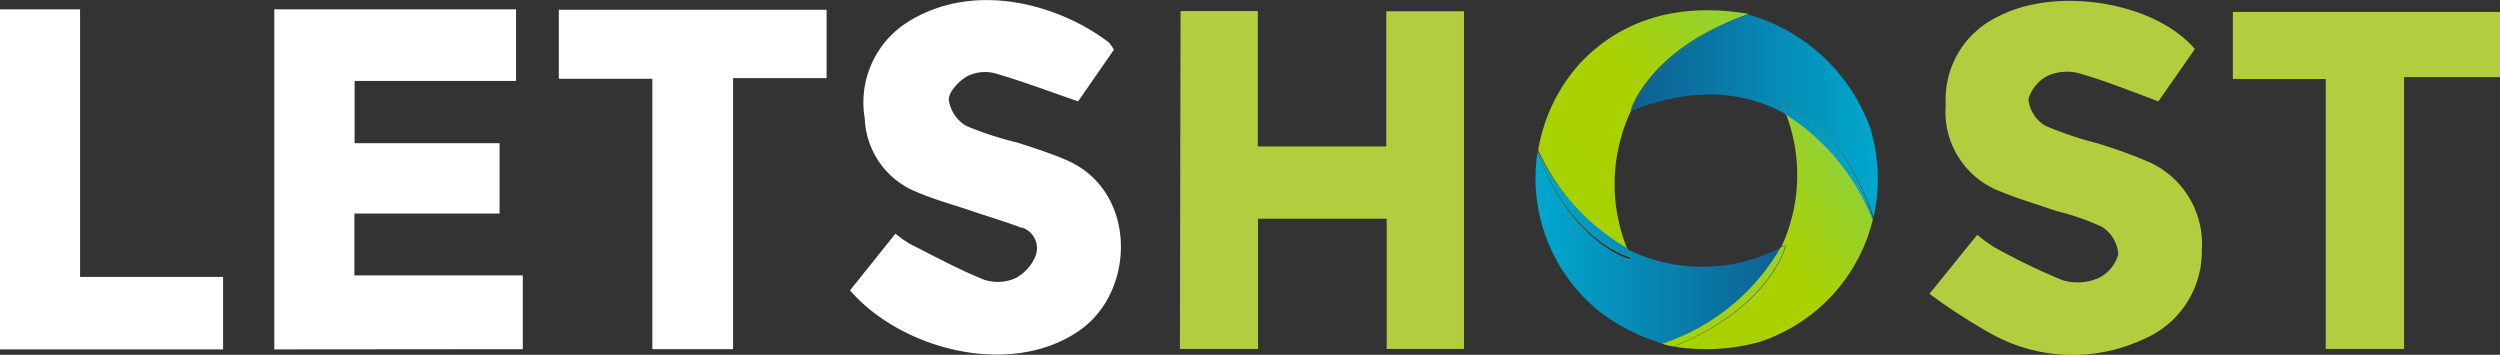
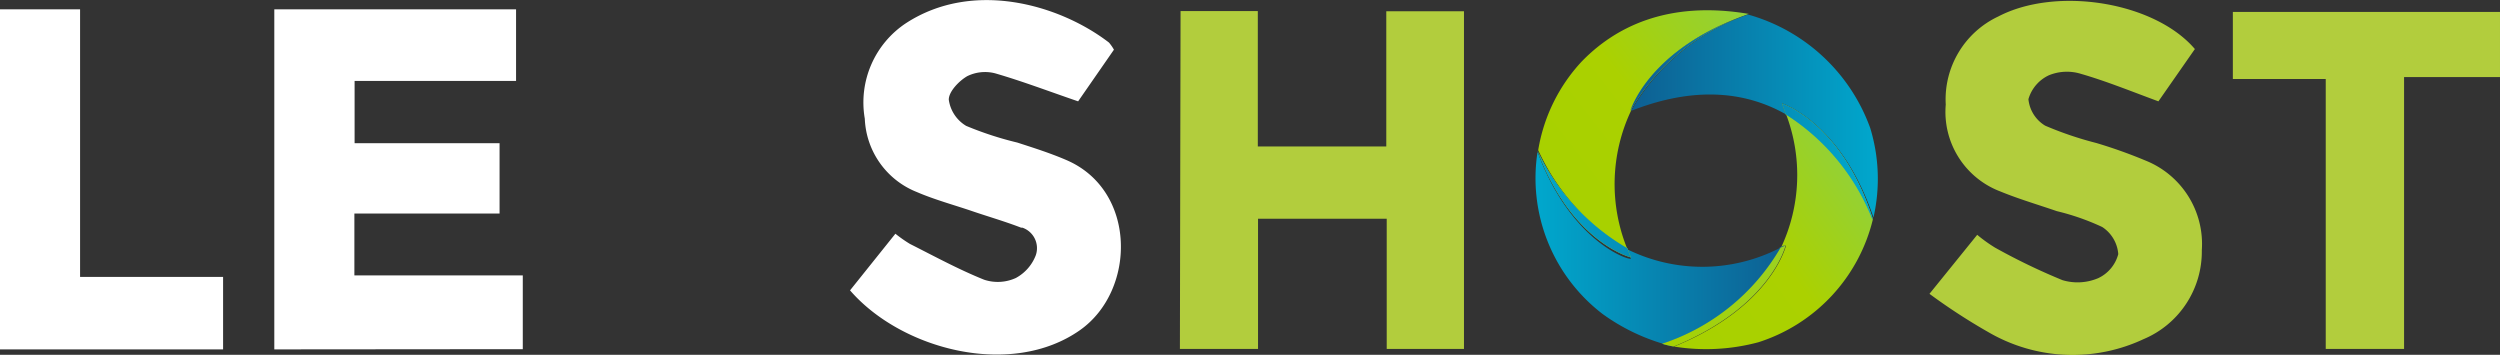
<svg xmlns="http://www.w3.org/2000/svg" xmlns:xlink="http://www.w3.org/1999/xlink" viewBox="0 .02 115.2 16.35">
  <rect x="0" y=".02" width="115.2" height="16.35" fill="#333333" stroke="none" />
  <linearGradient id="a" gradientTransform="matrix(9.7 0 0 -10.99 146.65 7794.55)" gradientUnits="userSpaceOnUse" x1="56.44" x2="57.34" y1="676.58" y2="677.37">
    <stop offset="0" stop-color="#a7d100" />
    <stop offset=".48" stop-color="#abd100" />
    <stop offset="1" stop-color="#92d139" />
  </linearGradient>
  <linearGradient id="b" gradientTransform="matrix(11.3 0 0 -8.84 144.95 6262.69)" gradientUnits="userSpaceOnUse" x1="48.51" x2="49.54" y1="667.74" y2="667.74">
    <stop offset="0" stop-color="#00a9ce" />
    <stop offset="1" stop-color="#0e5f92" />
  </linearGradient>
  <linearGradient id="c" gradientTransform="matrix(4.3 0 0 -4.97 152.04 3496.3)" gradientUnits="userSpaceOnUse" x1="126.39" x2="126.39" y1="630.83" y2="633.13">
    <stop offset="0" stop-color="#a7d100" />
    <stop offset="1" stop-color="#92d139" />
  </linearGradient>
  <linearGradient id="d" gradientTransform="matrix(4.3 0 0 -4.97 152.04 3496.3)" x1="125.85" x2="128.55" xlink:href="#b" y1="631.33" y2="631.33" />
  <linearGradient id="e" gradientTransform="matrix(9.18 0 0 -10.82 153.44 7679.52)" gradientUnits="userSpaceOnUse" x1="59.51" x2="60.46" y1="675.86" y2="676.67">
    <stop offset="0" stop-color="#a7d100" />
    <stop offset=".56" stop-color="#abd100" />
    <stop offset="1" stop-color="#92d139" />
  </linearGradient>
  <linearGradient id="f" gradientTransform="matrix(5.69 0 0 -4.67 156.4 3283.3)" x1="94.34" x2="96.38" xlink:href="#b" y1="625.92" y2="625.92" />
  <linearGradient id="g" gradientTransform="matrix(5.69 0 0 -4.67 156.4 3283.3)" x1="95.37" x2="97.11" xlink:href="#c" y1="625.92" y2="625.92" />
  <linearGradient id="h" gradientTransform="matrix(11.37 0 0 -9.35 149.29 6622.44)" gradientUnits="userSpaceOnUse" x1="48.24" x2="49.25" y1="670.3" y2="670.3">
    <stop offset="0" stop-color="#0e5f92" />
    <stop offset="1" stop-color="#00a9ce" />
  </linearGradient>
  <linearGradient id="i" gradientTransform="matrix(5.27 0 0 -4.4 155.35 3083.25)" x1="103.41" x2="103.41" xlink:href="#c" y1="618.54" y2="621.13" />
  <linearGradient id="j" gradientTransform="matrix(5.27 0 0 -4.4 155.35 3083.25)" x1="102.91" x2="105.08" xlink:href="#h" y1="620.58" y2="620.58" />
  <linearGradient id="k" gradientTransform="matrix(4.21 0 0 -5.35 163.4 3769.4)" x1="127.11" x2="129.47" xlink:href="#c" y1="637.32" y2="637.32" />
  <linearGradient id="l" gradientTransform="matrix(4.21 0 0 -5.35 163.4 3769.4)" x1="126.78" x2="129.5" xlink:href="#h" y1="637.32" y2="637.32" />
  <g transform="translate(-622.54 -349.75)">
    <path d="m676.94 350.28h3.56v6.24h5.92v-6.23h3.58v15.56h-3.56v-6h-5.93v6h-3.6z" fill="#b2cd3d" />
    <path d="m635.18 365.87v-15.67h11.14v3.3h-7.44v2.87h6.68v3.24h-6.69v2.85h7.76v3.4z" fill="#fff" />
    <path d="m673.87 352.06-1.65 2.38c-1.37-.47-2.58-.93-3.82-1.29a1.86 1.86 0 0 0 -1.29.13c-.38.22-.85.71-.85 1.08a1.67 1.67 0 0 0 .8 1.21 15.48 15.48 0 0 0 2.36.77c.77.25 1.53.49 2.27.81 3.24 1.4 3.21 6 .62 7.83-3.16 2.23-8.23.91-10.6-1.83l2.09-2.61a6.2 6.2 0 0 0 .67.47c1.13.57 2.25 1.18 3.42 1.65a2 2 0 0 0 1.46-.08 2 2 0 0 0 .92-1.05 1 1 0 0 0 -.62-1.27h-.06c-.75-.29-1.52-.51-2.28-.77s-1.71-.52-2.52-.87a3.8 3.8 0 0 1 -2.4-3.38 4.38 4.38 0 0 1 1.91-4.41c3.09-2 7.06-.85 9.34.9a1.92 1.92 0 0 1 .23.33z" fill="#fff" />
    <path d="m711.45 363.31 2.2-2.72a6.81 6.81 0 0 0 .82.59 28.72 28.72 0 0 0 3.11 1.5 2.43 2.43 0 0 0 1.64-.09 1.7 1.7 0 0 0 .93-1.11 1.64 1.64 0 0 0 -.74-1.25 11 11 0 0 0 -2.09-.73c-.87-.3-1.76-.56-2.61-.91a3.92 3.92 0 0 1 -2.51-4 4.22 4.22 0 0 1 2.42-4.06c2.68-1.4 7.2-.68 9.06 1.5l-1.68 2.41c-1.25-.46-2.4-.93-3.58-1.27a2.19 2.19 0 0 0 -1.47.07 1.75 1.75 0 0 0 -.94 1.1 1.61 1.61 0 0 0 .77 1.22 16 16 0 0 0 2.36.8 22.68 22.68 0 0 1 2.27.81 4.14 4.14 0 0 1 2.59 4.13 4.38 4.38 0 0 1 -2.69 4.1 7.7 7.7 0 0 1 -7.12-.31 27.46 27.46 0 0 1 -2.74-1.78z" fill="#b2cd3d" />
-     <path d="m660.63 350.22v3.15h-4.31v12.49h-3.72v-12.46h-4.31v-3.18z" fill="#fff" />
    <path d="m733.32 365.85h-3.61v-12.44h-4.28v-3.09h12.31v3h-4.42z" fill="#b2cd3d" />
    <path d="m626.23 362.53h6.59v3.34h-10.28v-15.67h3.69z" fill="#fff" />
    <path d="m702.93 350.49.16-.05z" fill="none" />
    <path d="m697.7 354.88a7.9 7.9 0 0 0 -.17 6.37 7.75 7.75 0 0 0 7.06-.08 7.84 7.84 0 0 0 .23-6.14c-1.72-.97-4.05-1.36-7.12-.15z" fill="none" />
    <path d="m697.53 361.25a7.92 7.92 0 0 1 .17-6.38s.8-2.8 5.27-4.4l.15-.06c-3.8-.64-6.21.66-7.7 2.2a7.86 7.86 0 0 0 -2 4.08 10.22 10.22 0 0 0 4.11 4.56z" fill="url(#a)" />
    <path d="m704.59 361.18a7.81 7.81 0 0 1 -7.06.08c.05.14.1.28.16.42s-2.73-.66-4.3-4.91a7.88 7.88 0 0 0 3 7.47 9.24 9.24 0 0 0 2.78 1.37 9.83 9.83 0 0 0 5.42-4.43z" fill="url(#b)" />
    <path d="m693.39 356.72c1.57 4.25 4.3 4.91 4.3 4.91s-.11-.28-.16-.42a10.28 10.28 0 0 1 -4.14-4.49z" fill="url(#c)" />
    <path d="m693.39 356.72c1.57 4.25 4.3 4.91 4.3 4.91s-.11-.28-.16-.42a10.28 10.28 0 0 1 -4.14-4.49z" fill="url(#d)" />
    <path d="m708.84 359.89a10.08 10.08 0 0 0 -4-4.86 7.87 7.87 0 0 1 -.23 6.15l.23-.1s-.65 2.82-5.16 4.66a9.28 9.28 0 0 0 3.89-.2 7.9 7.9 0 0 0 5.27-5.65z" fill="url(#e)" />
-     <path d="m699.13 365.61a3.93 3.93 0 0 0 .49.12c4.51-1.85 5.16-4.66 5.16-4.66l-.23.1a9.87 9.87 0 0 1 -5.42 4.44z" fill="url(#f)" />
+     <path d="m699.13 365.61a3.93 3.93 0 0 0 .49.12c4.51-1.85 5.16-4.66 5.16-4.66l-.23.1a9.87 9.87 0 0 1 -5.42 4.44" fill="url(#f)" />
    <path d="m699.66 365.74c4.51-1.85 5.16-4.66 5.16-4.66l-.23.1a9.87 9.87 0 0 1 -5.46 4.43 3.93 3.93 0 0 0 .49.12" fill="url(#g)" />
    <path d="m703.09 350.44-.15.05a10 10 0 0 0 -5.24 4.39c3.07-1.21 5.4-.82 7.12.15-.05-.16-.1-.32-.17-.5 0 0 2.73.86 4.22 5.26a8 8 0 0 0 -.15-4.12 8.39 8.39 0 0 0 -5.63-5.23z" fill="url(#h)" />
    <path d="m702.93 350.49c-4.47 1.6-5.27 4.4-5.27 4.4a10 10 0 0 1 5.27-4.4z" fill="url(#i)" />
    <path d="m702.93 350.49c-4.47 1.6-5.27 4.4-5.27 4.4a10 10 0 0 1 5.27-4.4z" fill="url(#j)" />
    <path d="m704.65 354.54a4.91 4.91 0 0 1 .17.5 10.1 10.1 0 0 1 4 4.85v-.1c-1.44-4.39-4.17-5.25-4.17-5.25z" fill="url(#k)" />
    <path d="m704.65 354.54a4.91 4.91 0 0 1 .17.5 10.1 10.1 0 0 1 4 4.85v-.1c-1.44-4.39-4.17-5.25-4.17-5.25z" fill="url(#l)" />
  </g>
</svg>